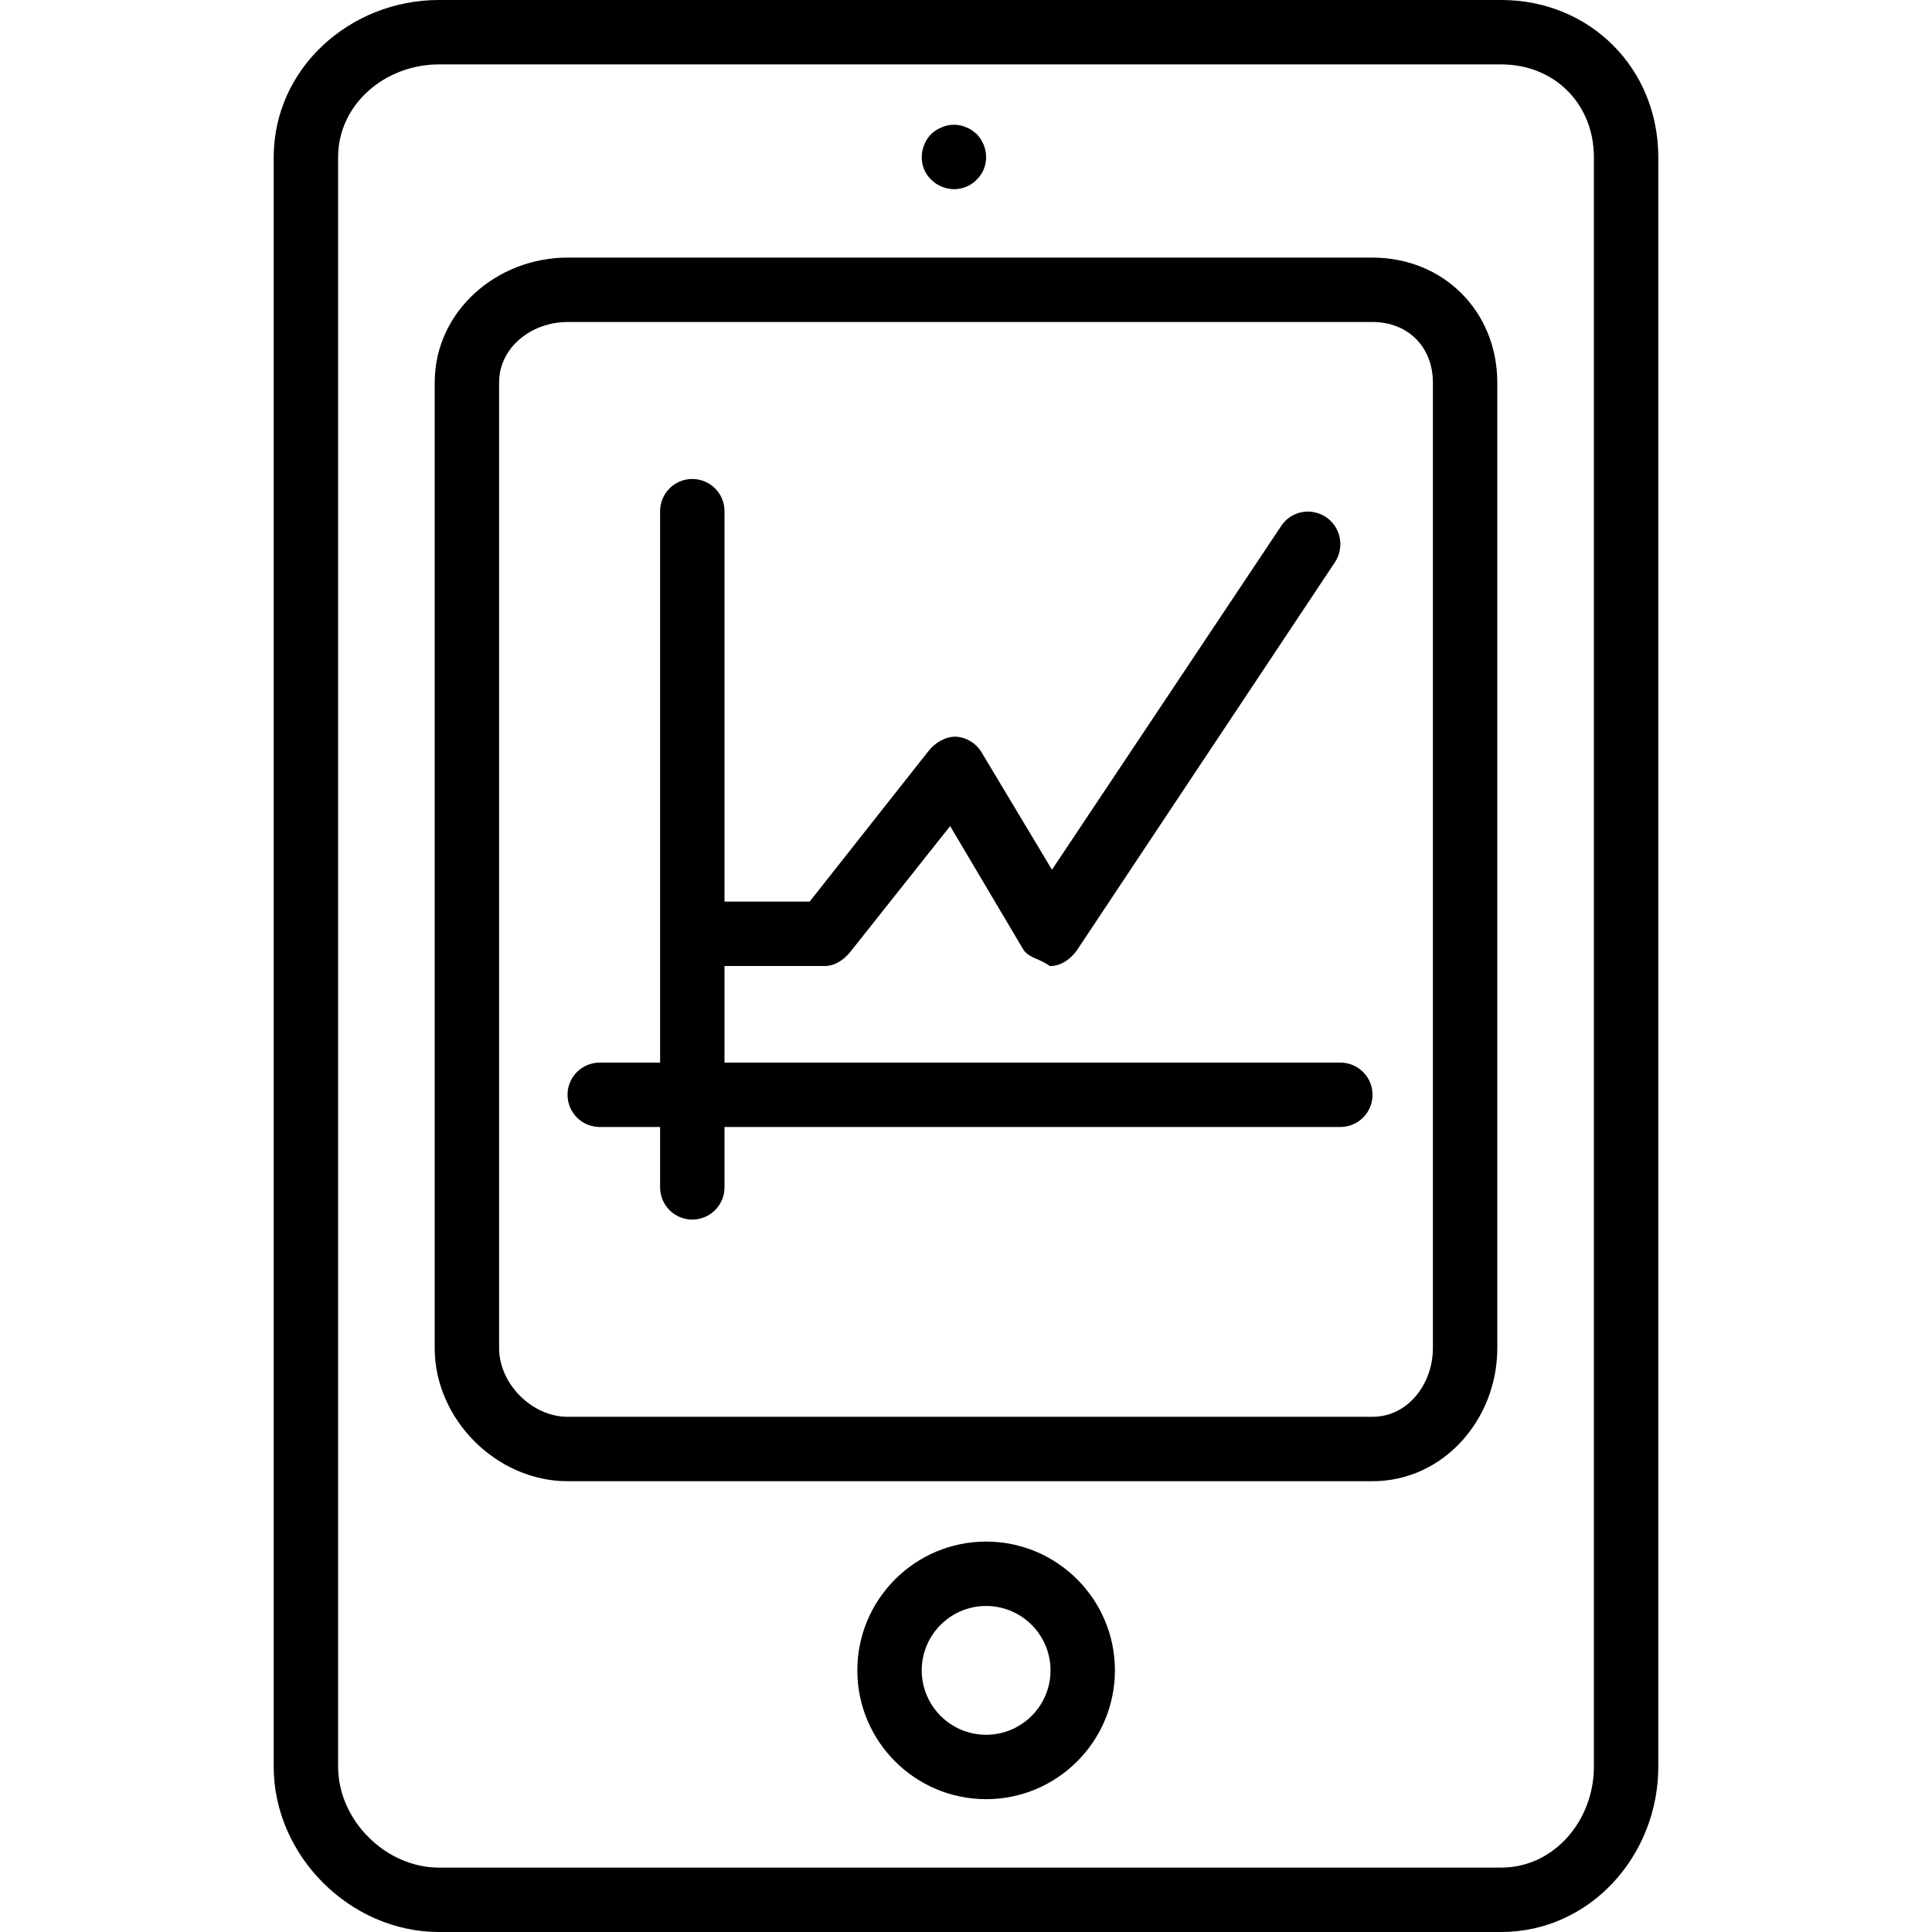
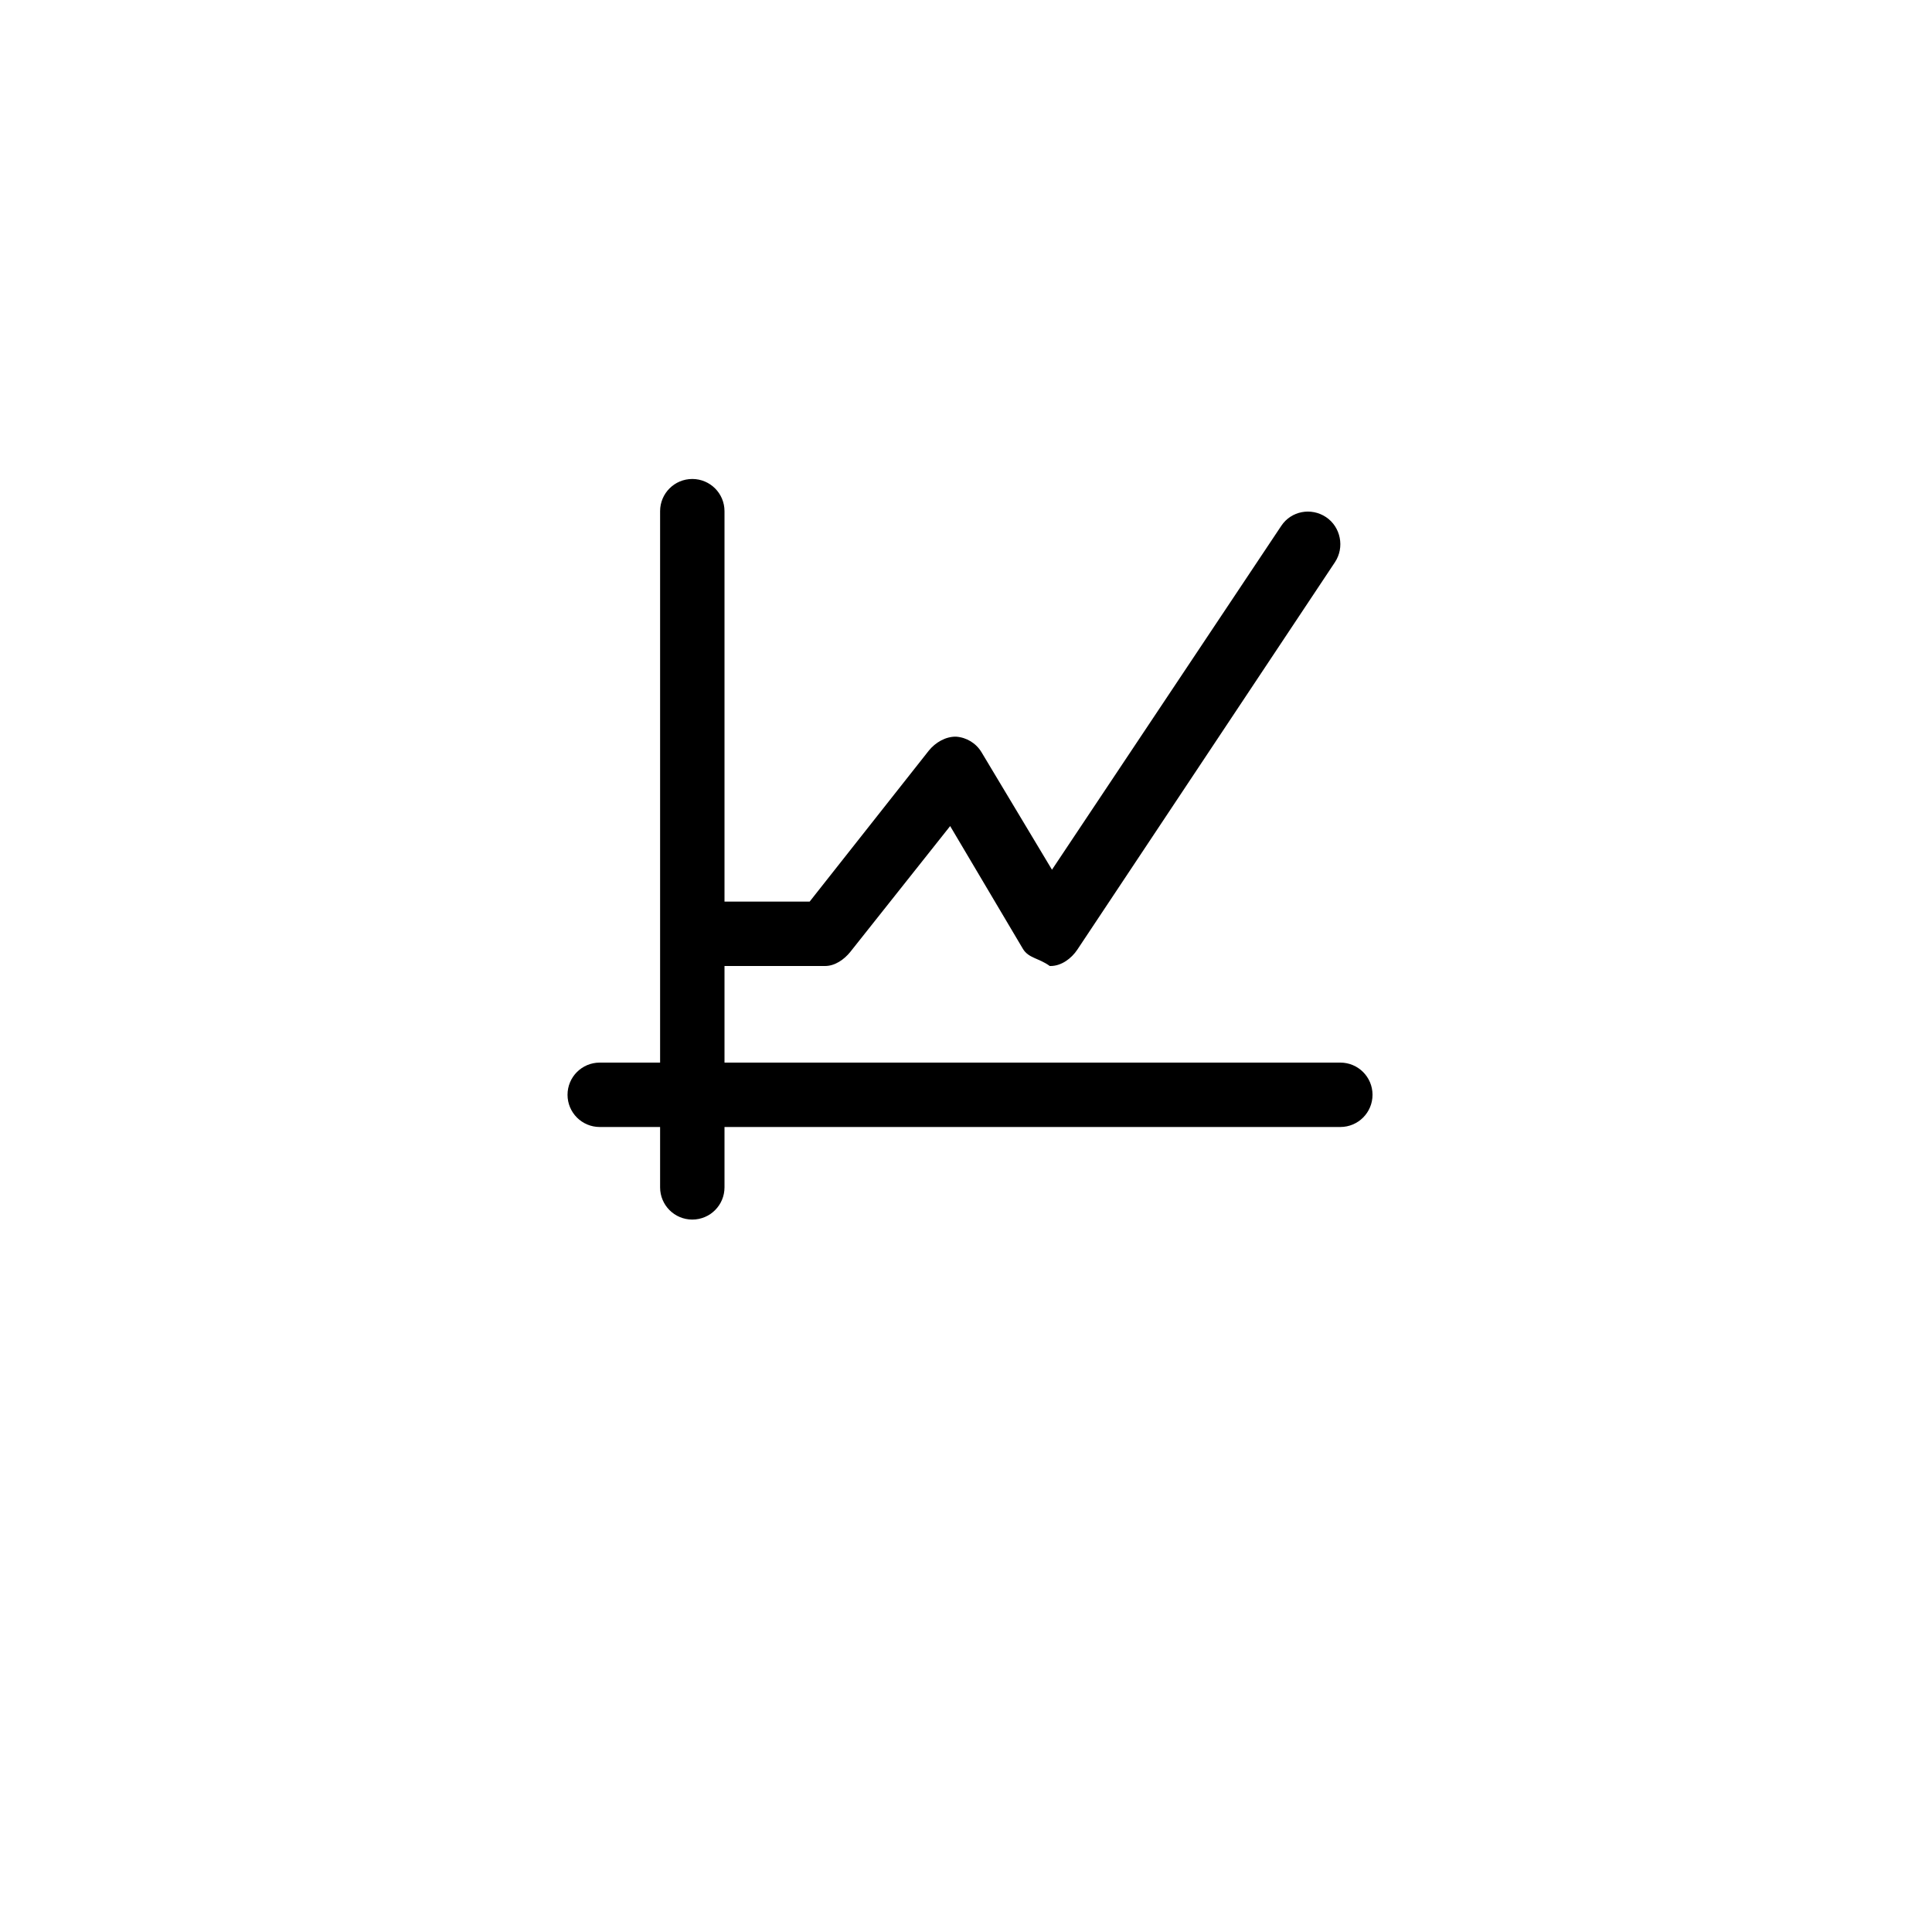
<svg xmlns="http://www.w3.org/2000/svg" version="1.1" id="Layer_1" x="0px" y="0px" viewBox="0 0 512 512" style="enable-background:new 0 0 512 512;" xml:space="preserve">
  <g>
    <g>
-       <path d="M397.817,0h-281.5c-23.55,0-43.783,18.108-43.783,41.683v426.5c0,23.575,20.233,43.817,43.783,43.817h281.5    c23.55,0,41.65-20.242,41.65-43.817v-426.5C439.467,18.108,421.367,0,397.817,0z M422.4,468.183    c0,14.159-10.442,26.75-24.583,26.75h-281.5c-14.142,0-26.717-12.592-26.717-26.75v-426.5c0-14.159,12.575-24.617,26.717-24.617    h281.5c14.142,0,24.583,10.458,24.583,24.617V468.183z" />
-     </g>
+       </g>
  </g>
  <g>
    <g>
-       <path d="M261.333,408.533c-18.825,0-34.133,15.308-34.133,34.133s15.308,34.133,34.133,34.133    c18.825,0,34.133-15.308,34.133-34.133S280.158,408.533,261.333,408.533z M261.333,459.733c-9.408,0-17.067-7.658-17.067-17.067    s7.658-17.067,17.067-17.067c9.408,0,17.067,7.658,17.067,17.067S270.742,459.733,261.333,459.733z" />
-     </g>
+       </g>
  </g>
  <g>
    <g>
-       <path d="M363.725,68.267H150.408c-18.825,0-35.208,14.275-35.208,33.133v255.867c0,18.858,16.383,35.267,35.208,35.267h213.317    c18.825,0,33.075-16.408,33.075-35.267V101.4C396.8,82.542,382.55,68.267,363.725,68.267z M379.733,357.267    c0,9.45-6.592,18.2-16.008,18.2H150.408c-9.417,0-18.142-8.75-18.142-18.2V101.4c0-9.45,8.725-16.067,18.142-16.067h213.317    c9.417,0,16.008,6.617,16.008,16.067V357.267z" />
-     </g>
+       </g>
  </g>
  <g>
    <g>
-       <path d="M258.858,35.542c-0.425-0.342-0.858-0.684-1.283-1.025c-0.508-0.342-1.025-0.6-1.533-0.767    c-0.517-0.258-1.025-0.425-1.625-0.517c-1.617-0.342-3.325-0.167-4.858,0.517c-1.109,0.425-1.967,1.025-2.817,1.792    c-1.542,1.617-2.475,3.841-2.475,6.058c0,2.3,0.85,4.433,2.475,5.975c0.85,0.85,1.708,1.45,2.817,1.875    c1.025,0.425,2.133,0.683,3.242,0.683c2.3,0,4.433-0.858,6.058-2.558c1.617-1.542,2.475-3.675,2.475-5.975    C261.333,39.383,260.392,37.158,258.858,35.542z" />
-     </g>
+       </g>
  </g>
  <g>
    <g>
      <path d="M355.2,281.6H192V256h26.667c2.592,0,5.042-1.708,6.667-3.733l26.467-33.35l19.283,32.542    c1.508,2.508,4.192,2.408,7.117,4.542c0.067,0,0.133,0,0.2,0c2.85,0,5.517-1.958,7.1-4.333L353.767,149    c2.617-3.925,1.558-9.35-2.367-11.967c-3.942-2.617-9.225-1.617-11.833,2.3l-60.783,91.15l-18.667-31.125    c-1.433-2.392-3.958-3.942-6.742-4.133c-2.75-0.067-5.5,1.538-7.242,3.713l-31.567,39.996H192V135.467    c0-4.717-3.817-8.533-8.533-8.533c-4.717,0-8.533,3.817-8.533,8.533V281.6h-16c-4.717,0-8.533,3.817-8.533,8.533    s3.817,8.533,8.533,8.533h16v16c0,4.717,3.817,8.533,8.533,8.533c4.717,0,8.533-3.817,8.533-8.533v-16h163.2    c4.717,0,8.533-3.817,8.533-8.533S359.917,281.6,355.2,281.6z" />
    </g>
  </g>
  <g>
</g>
  <g>
</g>
  <g>
</g>
  <g>
</g>
  <g>
</g>
  <g>
</g>
  <g>
</g>
  <g>
</g>
  <g>
</g>
  <g>
</g>
  <g>
</g>
  <g>
</g>
  <g>
</g>
  <g>
</g>
  <g>
</g>
</svg>